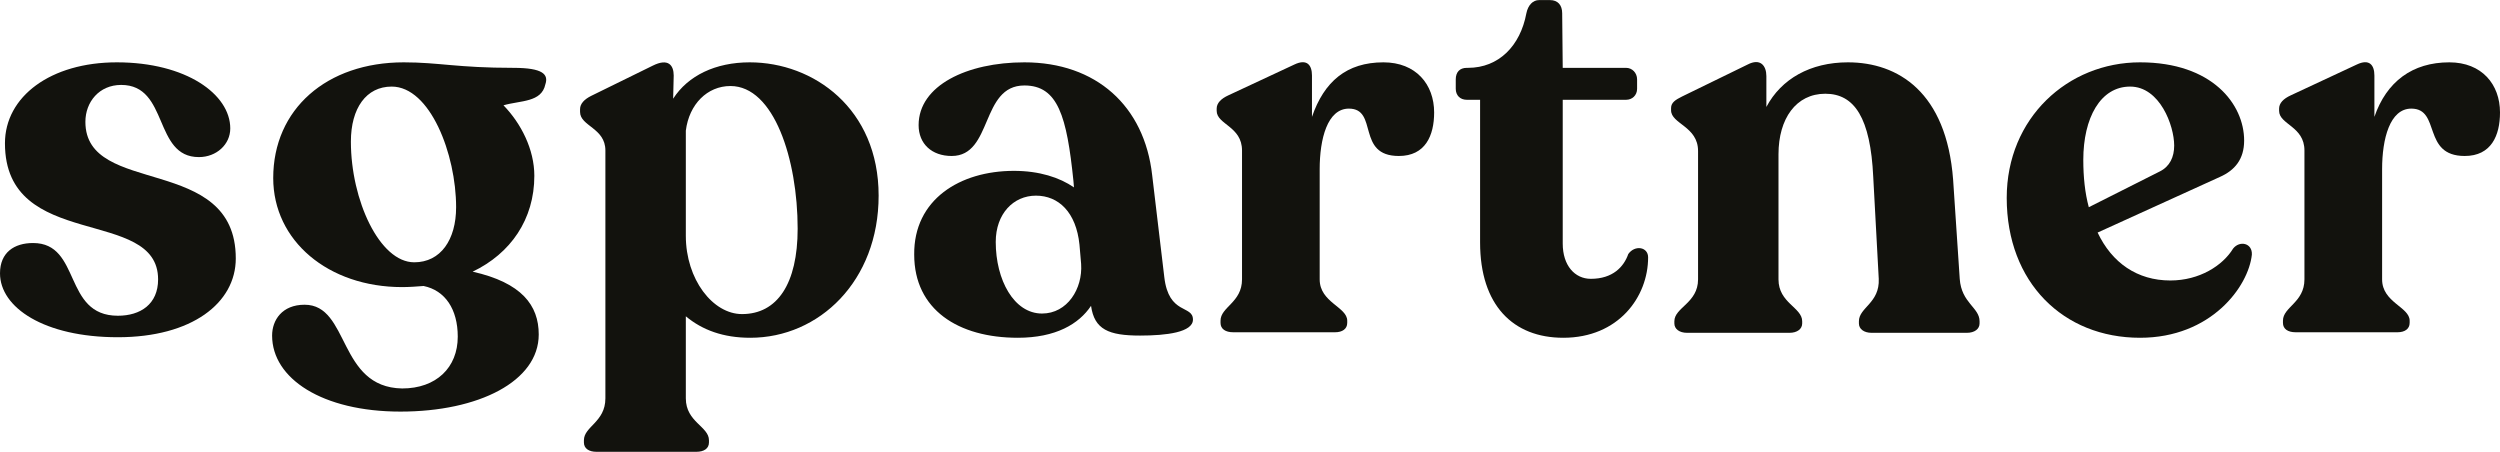
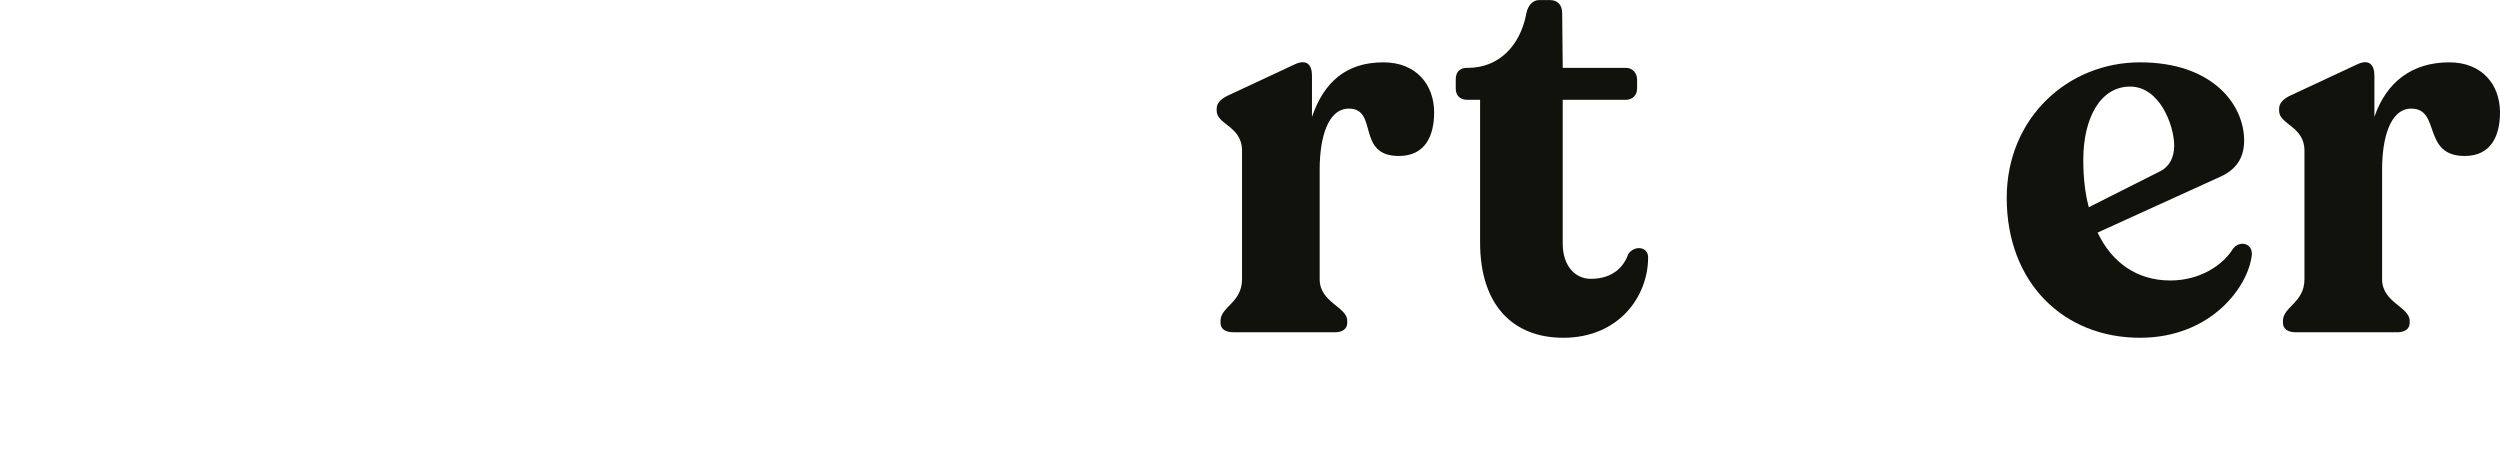
<svg xmlns="http://www.w3.org/2000/svg" width="166" height="30" viewBox="0 0 166 30" fill="none">
  <g clip-path="url(#clip0_2025_46618)">
    <g clip-path="url(#clip1_2025_46618)">
-       <path d="M0 18.149C0 16.759 0.951 16.137 2.195 16.137C5.414 16.137 4.17 20.965 7.828 20.965C9.328 20.965 10.498 20.197 10.498 18.551C10.498 13.686 0.329 16.722 0.329 9.516C0.329 6.407 3.365 4.139 7.755 4.139C12.364 4.139 15.29 6.261 15.29 8.529C15.29 9.589 14.375 10.431 13.205 10.431C10.169 10.431 11.23 5.639 8.047 5.639C6.584 5.639 5.67 6.773 5.67 8.09C5.67 13.101 15.656 10.175 15.656 17.161C15.656 20.124 12.729 22.392 7.828 22.392C2.926 22.392 0 20.417 0 18.149Z" fill="#12120D" />
-       <path d="M36.211 5.602C35.955 6.809 34.565 6.663 33.431 6.992C34.602 8.199 35.48 9.919 35.48 11.674C35.48 14.564 33.907 16.832 31.383 18.039C34.638 18.771 35.772 20.27 35.772 22.209C35.772 25.318 31.785 27.33 26.591 27.33C21.397 27.33 18.068 25.135 18.068 22.282C18.068 21.258 18.727 20.234 20.227 20.234C23.226 20.234 22.421 25.721 26.701 25.794C28.969 25.794 30.395 24.404 30.395 22.355C30.395 20.526 29.554 19.283 28.127 18.99C27.652 19.027 27.176 19.063 26.701 19.063C21.799 19.063 18.142 15.991 18.142 11.821C18.142 7.248 21.69 4.139 26.811 4.139C29.152 4.139 30.359 4.505 34.09 4.505C36.065 4.505 36.431 4.944 36.211 5.602ZM27.506 17.417C29.261 17.417 30.286 15.917 30.286 13.759C30.286 10.248 28.566 5.749 26.006 5.749C24.323 5.749 23.299 7.175 23.299 9.406C23.299 13.284 25.201 17.417 27.506 17.417Z" fill="#12120D" />
-       <path d="M58.341 12.991C58.341 18.661 54.391 22.428 49.818 22.428C48.026 22.428 46.636 21.916 45.539 21.002V26.452C45.539 28.025 47.075 28.317 47.075 29.232V29.378C47.075 29.781 46.746 30 46.234 30H39.613C39.101 30 38.772 29.781 38.772 29.378V29.232C38.772 28.317 40.198 28.025 40.198 26.452V9.992C40.198 8.492 38.516 8.382 38.516 7.431V7.248C38.516 6.883 38.808 6.59 39.247 6.37L43.344 4.359C44.368 3.847 44.734 4.322 44.734 5.017L44.697 6.553C45.685 5.017 47.514 4.139 49.782 4.139C54.025 4.139 58.341 7.212 58.341 12.991ZM52.964 15.186C52.964 10.577 51.391 5.712 48.502 5.712C46.965 5.712 45.758 6.919 45.539 8.675V15.661C45.539 18.551 47.331 20.855 49.27 20.855C51.611 20.855 52.964 18.844 52.964 15.186Z" fill="#12120D" />
-       <path d="M79.212 21.221C79.212 22.063 77.456 22.282 75.701 22.282C73.616 22.282 72.665 21.88 72.445 20.307C71.64 21.514 70.104 22.428 67.58 22.428C63.63 22.428 60.703 20.563 60.703 16.905C60.667 13.247 63.739 11.345 67.324 11.345C69.007 11.345 70.36 11.784 71.311 12.443L71.275 12.004C70.836 7.724 70.25 5.675 68.019 5.675C65.093 5.675 65.934 10.357 63.191 10.357C61.874 10.357 60.996 9.553 60.996 8.309C60.996 5.675 64.215 4.139 68.019 4.139C72.774 4.139 75.993 7.029 76.505 11.638L77.31 18.405C77.603 20.929 79.212 20.234 79.212 21.221ZM71.787 17.527L71.677 16.247C71.457 14.088 70.287 12.991 68.787 12.991C67.288 12.991 66.117 14.198 66.117 16.064C66.117 18.588 67.324 20.819 69.19 20.819C70.872 20.819 71.897 19.173 71.787 17.527Z" fill="#12120D" />
      <path d="M95.227 7.468C95.227 9.004 94.641 10.357 92.885 10.357C90.032 10.357 91.541 7.212 89.566 7.212C88.139 7.212 87.627 9.223 87.627 11.235V18.551C87.627 20.087 89.456 20.38 89.456 21.294V21.441C89.456 21.843 89.127 22.062 88.651 22.062H81.885C81.372 22.062 81.043 21.843 81.043 21.441V21.294C81.043 20.38 82.47 20.087 82.47 18.551V9.992C82.47 8.382 80.787 8.272 80.787 7.358V7.212C80.787 6.846 81.08 6.553 81.555 6.334L85.945 4.285C86.786 3.883 87.115 4.322 87.115 5.017V7.76C87.92 5.419 89.41 4.139 91.861 4.139C94.019 4.139 95.227 5.602 95.227 7.468Z" fill="#12120D" />
      <path d="M98.278 16.1V6.626H97.394C96.955 6.626 96.662 6.334 96.662 5.895V5.273C96.662 4.797 96.918 4.505 97.394 4.505H97.474C99.522 4.505 100.949 3.042 101.351 0.883C101.461 0.335 101.79 0.006 102.192 0.006H102.924C103.436 0.006 103.729 0.335 103.729 0.883L103.765 4.505H107.972C108.374 4.505 108.703 4.834 108.703 5.273V5.895C108.703 6.334 108.374 6.626 107.972 6.626H103.765V16.173C103.765 17.636 104.57 18.514 105.631 18.514C107.094 18.514 107.825 17.71 108.118 16.868C108.557 16.247 109.435 16.393 109.435 17.088C109.435 19.721 107.46 22.428 103.802 22.428C100.473 22.428 98.278 20.27 98.278 16.1Z" fill="#12120D" />
-       <path d="M131.443 21.331V21.477C131.443 21.843 131.114 22.099 130.602 22.099H124.274C123.761 22.099 123.432 21.843 123.432 21.477V21.331C123.432 20.416 124.822 20.124 124.749 18.514L124.383 11.747C124.2 7.833 123.14 6.224 121.201 6.224C119.262 6.224 118.092 7.87 118.092 10.248V18.551C118.092 20.124 119.665 20.416 119.665 21.331V21.477C119.665 21.843 119.335 22.099 118.823 22.099H112.02C111.508 22.099 111.178 21.843 111.178 21.477V21.331C111.178 20.416 112.751 20.124 112.751 18.551V10.028C112.751 8.382 110.959 8.236 110.959 7.321V7.175C110.959 6.809 111.252 6.626 111.691 6.407L116.043 4.285C116.885 3.846 117.287 4.358 117.287 5.053V7.102C118.275 5.236 120.213 4.139 122.701 4.139C126.029 4.139 129.248 6.114 129.687 11.93L130.126 18.514C130.236 20.124 131.443 20.416 131.443 21.331Z" fill="#12120D" />
      <path d="M149.524 16.905C149.304 19.027 146.817 22.428 142.098 22.428C137.014 22.428 133.246 18.771 133.246 13.137C133.246 7.834 137.306 4.139 142.098 4.139C146.89 4.139 149.011 6.919 149.011 9.333C149.011 10.577 148.39 11.309 147.402 11.748L139.282 15.442C140.233 17.454 141.915 18.624 144.11 18.624C146.049 18.624 147.585 17.637 148.28 16.503C148.719 15.954 149.56 16.137 149.524 16.905ZM138.331 10.614C138.331 11.748 138.44 12.808 138.696 13.759L143.415 11.382C144.073 11.053 144.366 10.431 144.366 9.663C144.366 8.346 143.415 5.749 141.44 5.749C139.464 5.749 138.331 7.834 138.331 10.614Z" fill="#12120D" />
      <path d="M166 7.468C166 9.004 165.415 10.357 163.659 10.357C160.806 10.357 162.086 7.212 160.111 7.212C158.684 7.212 158.172 9.223 158.172 11.235V18.551C158.172 20.087 160.001 20.38 160.001 21.294V21.441C160.001 21.843 159.672 22.062 159.196 22.062H152.429C151.917 22.062 151.588 21.843 151.588 21.441V21.294C151.588 20.38 153.015 20.087 153.015 18.551V9.992C153.015 8.382 151.332 8.272 151.332 7.358V7.212C151.332 6.846 151.625 6.553 152.1 6.334L156.49 4.285C157.331 3.883 157.66 4.322 157.66 5.017V7.76C158.465 5.419 160.184 4.139 162.635 4.139C164.793 4.139 166 5.602 166 7.468Z" fill="#12120D" />
    </g>
  </g>
  <defs>
    <clipPath id="clip0_2025_46618">
      <rect width="166" height="29.994" fill="white" transform="translate(0 0.006)" />
    </clipPath>
    <clipPath id="clip1_2025_46618">
      <rect width="166" height="29.994" fill="white" transform="translate(0 0.006)" />
    </clipPath>
  </defs>
</svg>